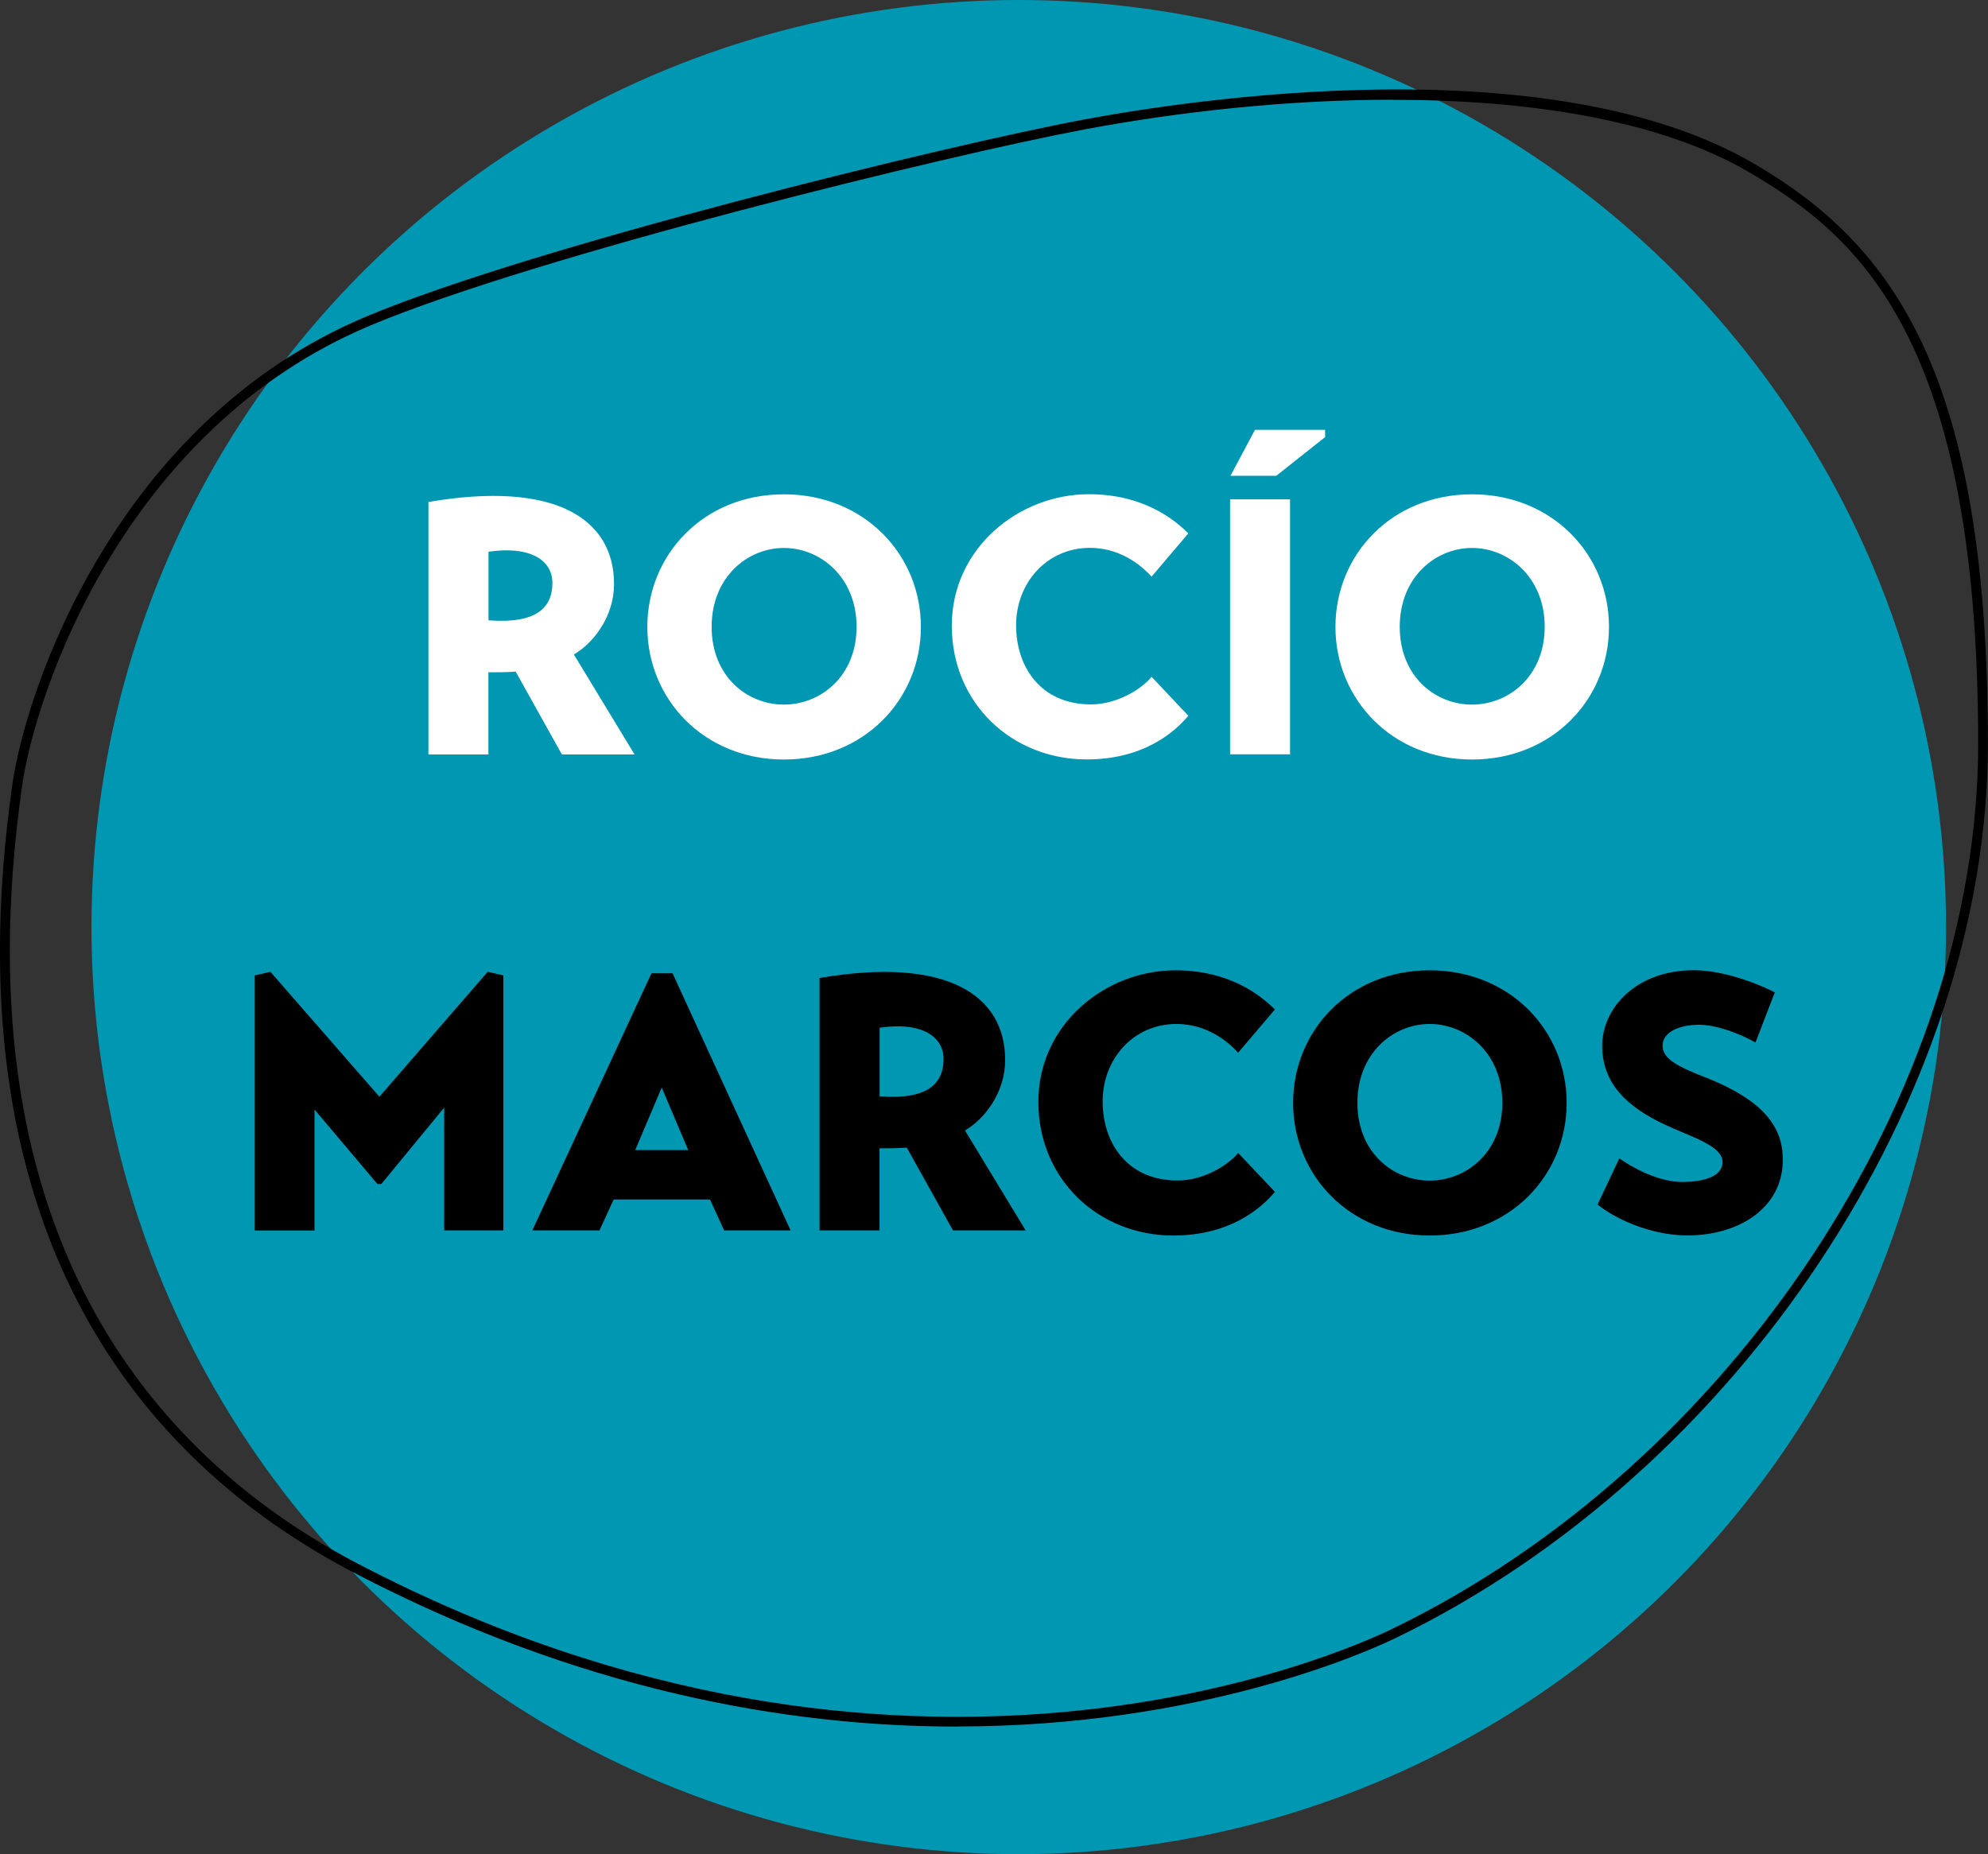
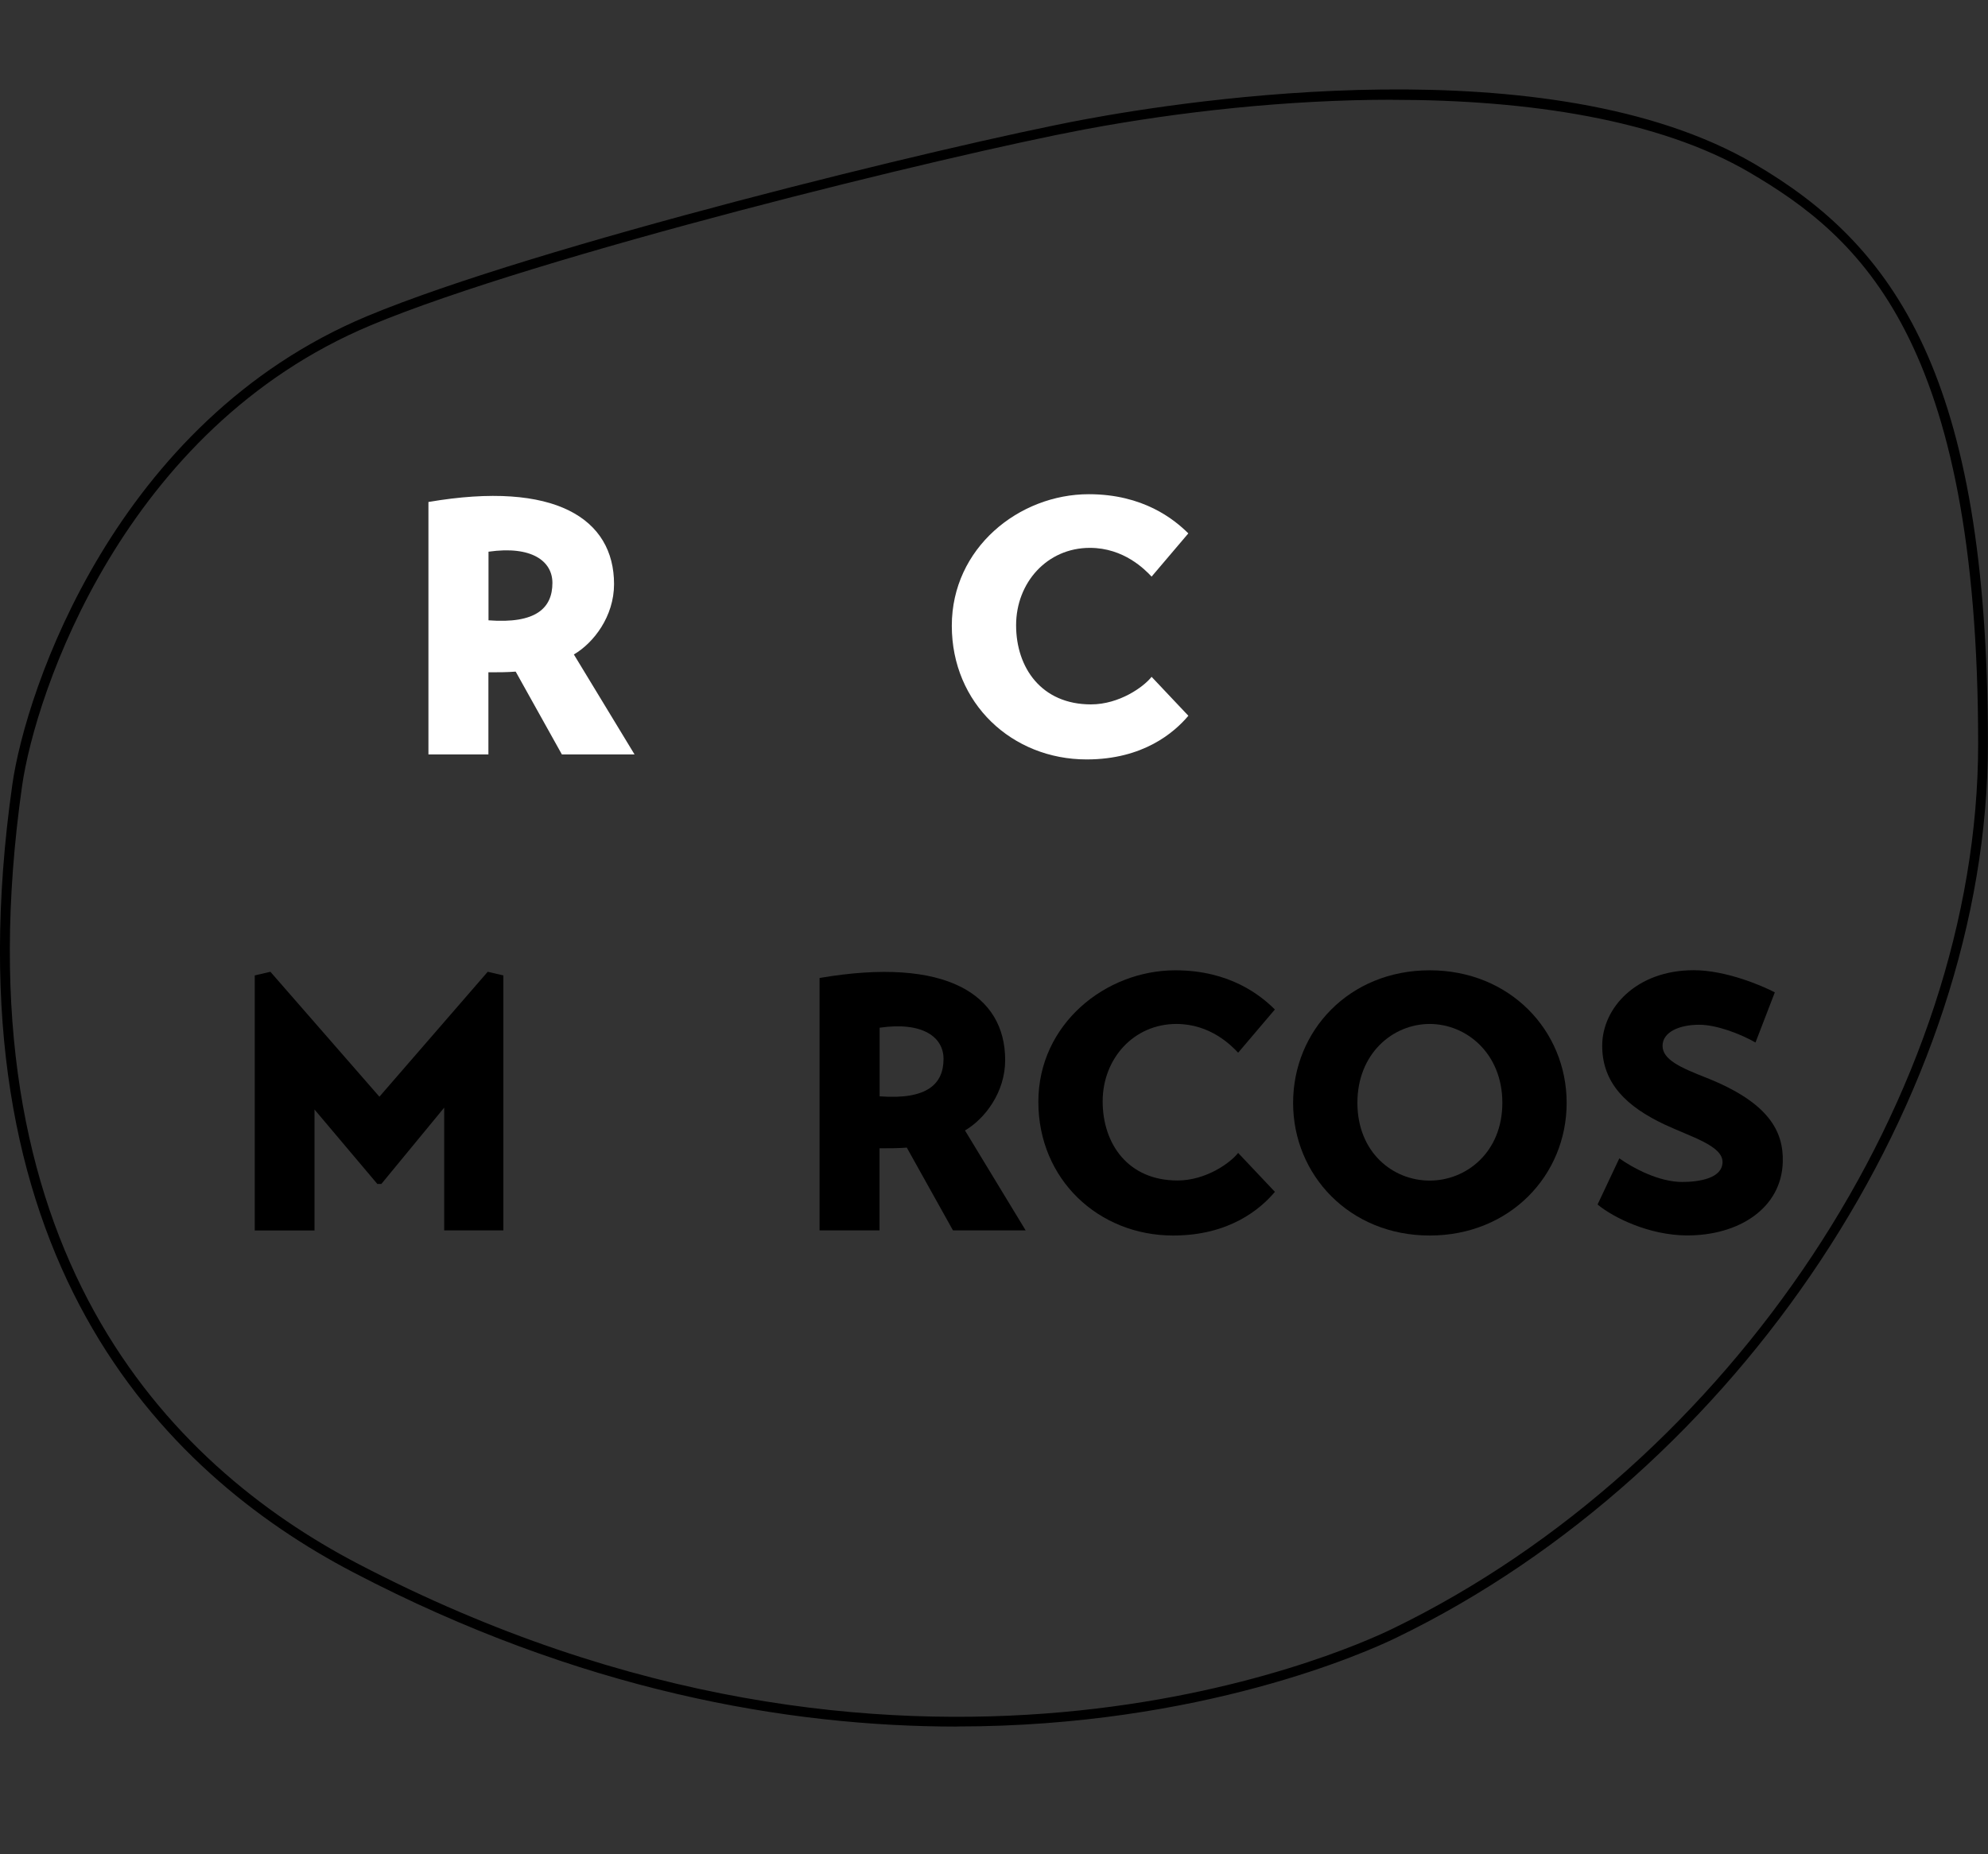
<svg xmlns="http://www.w3.org/2000/svg" viewBox="0 0 201.89 188.33">
  <rect x="0" y="0" width="201.89" height="188.33" fill="#333333" stroke="none" />
  <defs>
    <style>      .st0 {        fill: #fff;      }      .st1 {        fill: #0097b3;      }    </style>
  </defs>
  <g id="Capa_2">
-     <circle class="st1" cx="103.46" cy="94.17" r="94.17" />
    <path d="M97.19,175.38c-17.25,0-38.35-3.67-61.28-15.65C16.37,149.53-5.51,127.37,1.25,79.71c1.36-9.62,10.5-36.92,36.02-47.59,17.06-7.13,58.91-17.37,72.76-19.97,10.74-2.01,47.4-7.64,68.13,4.49,14.24,8.33,23.72,21.54,23.72,58.91,0,35.75-25.27,73.93-60.07,90.8-2.92,1.42-19.79,9.02-44.62,9.02ZM141.43,10.13c-10.67,0-21.63,1.21-31.21,3-13.82,2.59-55.56,12.8-72.56,19.91C12.56,43.54,3.59,70.39,2.24,79.85c-6.68,47.08,14.87,68.94,34.13,79,55.51,28.98,100.1,8.99,105.01,6.61,34.48-16.71,59.51-54.52,59.51-89.9,0-41.02-11.99-51.47-23.23-58.05-9.15-5.36-22.45-7.37-36.23-7.37Z" />
  </g>
  <g id="Capa_3">
    <g>
      <path d="M25.87,124.98v-25.9l1.59-.37,11.07,12.69,11-12.69,1.59.37v25.9h-6.01v-12.47l-6.38,7.75h-.41l-6.38-7.56v12.29h-6.05Z" />
-       <path d="M54.06,124.98l12.1-26.12h2.14l11.99,26.12h-6.75l-1.44-3.14h-9.78l-1.44,3.14h-6.83ZM64.5,116.82h5.39l-2.69-6.35-2.69,6.35Z" />
      <path d="M98,114.83l6.16,10.15h-7.38l-4.69-8.41c-.89.07-1.77.07-2.77.07v8.34h-6.09v-25.64c12.91-2.21,18.85,1.73,18.85,8.34,0,3.28-2.07,5.98-4.1,7.16ZM89.33,111.36c4.83.37,6.49-1.25,6.49-3.8,0-2.21-2.1-3.8-6.49-3.17v6.97Z" />
      <path d="M129.47,121.07c-1.44,1.7-4.58,4.43-10.33,4.43-7.56,0-13.69-5.68-13.69-13.58s6.83-13.36,13.91-13.36c5.53,0,8.67,2.55,10.11,3.98l-3.73,4.39c-.66-.7-2.8-2.92-6.27-2.92-4.35,0-7.49,3.54-7.49,7.86s2.58,8.04,7.6,8.04c2.88,0,5.35-1.77,6.16-2.8l3.73,3.95Z" />
      <path d="M145.19,98.56c8.15,0,13.91,6.12,13.91,13.47s-5.76,13.47-13.91,13.47-13.87-6.16-13.87-13.47,5.68-13.47,13.87-13.47ZM145.19,119.92c3.73,0,7.38-2.88,7.38-7.9s-3.65-8.01-7.38-8.01-7.34,2.99-7.34,8.01,3.58,7.9,7.34,7.9Z" />
      <path d="M178.29,105.9c-1.55-.89-3.98-1.81-5.72-1.81-2.03,0-3.73.74-3.73,2.14s1.81,2.21,4.46,3.25c6.42,2.55,7.82,5.5,7.75,8.52-.11,4.72-4.46,7.53-9.81,7.49-3.76-.04-7.34-1.77-9-3.14l2.21-4.69c1.44,1.03,4.06,2.4,6.38,2.4,1.73,0,4.1-.37,4.1-2.03s-3.21-2.55-5.87-3.8c-3.84-1.81-6.35-4.17-6.35-8.01s3.47-7.67,9.3-7.67c3.28,0,6.97,1.59,8.23,2.25l-1.96,5.09Z" />
    </g>
    <g>
      <path class="st0" d="M58.28,66.48l6.16,10.15h-7.38l-4.69-8.41c-.89.07-1.77.07-2.77.07v8.34h-6.09v-25.64c12.91-2.21,18.85,1.73,18.85,8.34,0,3.28-2.07,5.98-4.1,7.16ZM49.61,63.01c4.83.37,6.49-1.25,6.49-3.8,0-2.21-2.1-3.8-6.49-3.17v6.97Z" />
-       <path class="st0" d="M79.61,50.21c8.15,0,13.91,6.12,13.91,13.47s-5.76,13.47-13.91,13.47-13.87-6.16-13.87-13.47,5.68-13.47,13.87-13.47ZM79.61,71.57c3.73,0,7.38-2.88,7.38-7.9s-3.65-8.01-7.38-8.01-7.34,2.99-7.34,8.01,3.58,7.9,7.34,7.9Z" />
      <path class="st0" d="M120.68,72.71c-1.44,1.7-4.58,4.43-10.33,4.43-7.56,0-13.69-5.68-13.69-13.58s6.83-13.36,13.91-13.36c5.53,0,8.67,2.55,10.11,3.98l-3.73,4.39c-.66-.7-2.8-2.92-6.27-2.92-4.35,0-7.49,3.54-7.49,7.86s2.58,8.04,7.6,8.04c2.88,0,5.35-1.77,6.16-2.8l3.73,3.95Z" />
-       <path class="st0" d="M124.92,50.72h6.09v25.9h-6.09v-25.9ZM127.45,43.66h7.12v.74l-4.96,3.93h-4.65l2.49-4.67Z" />
-       <path class="st0" d="M149.49,50.21c8.15,0,13.91,6.12,13.91,13.47s-5.76,13.47-13.91,13.47-13.87-6.16-13.87-13.47,5.68-13.47,13.87-13.47ZM149.49,71.57c3.73,0,7.38-2.88,7.38-7.9s-3.65-8.01-7.38-8.01-7.34,2.99-7.34,8.01,3.58,7.9,7.34,7.9Z" />
    </g>
  </g>
</svg>